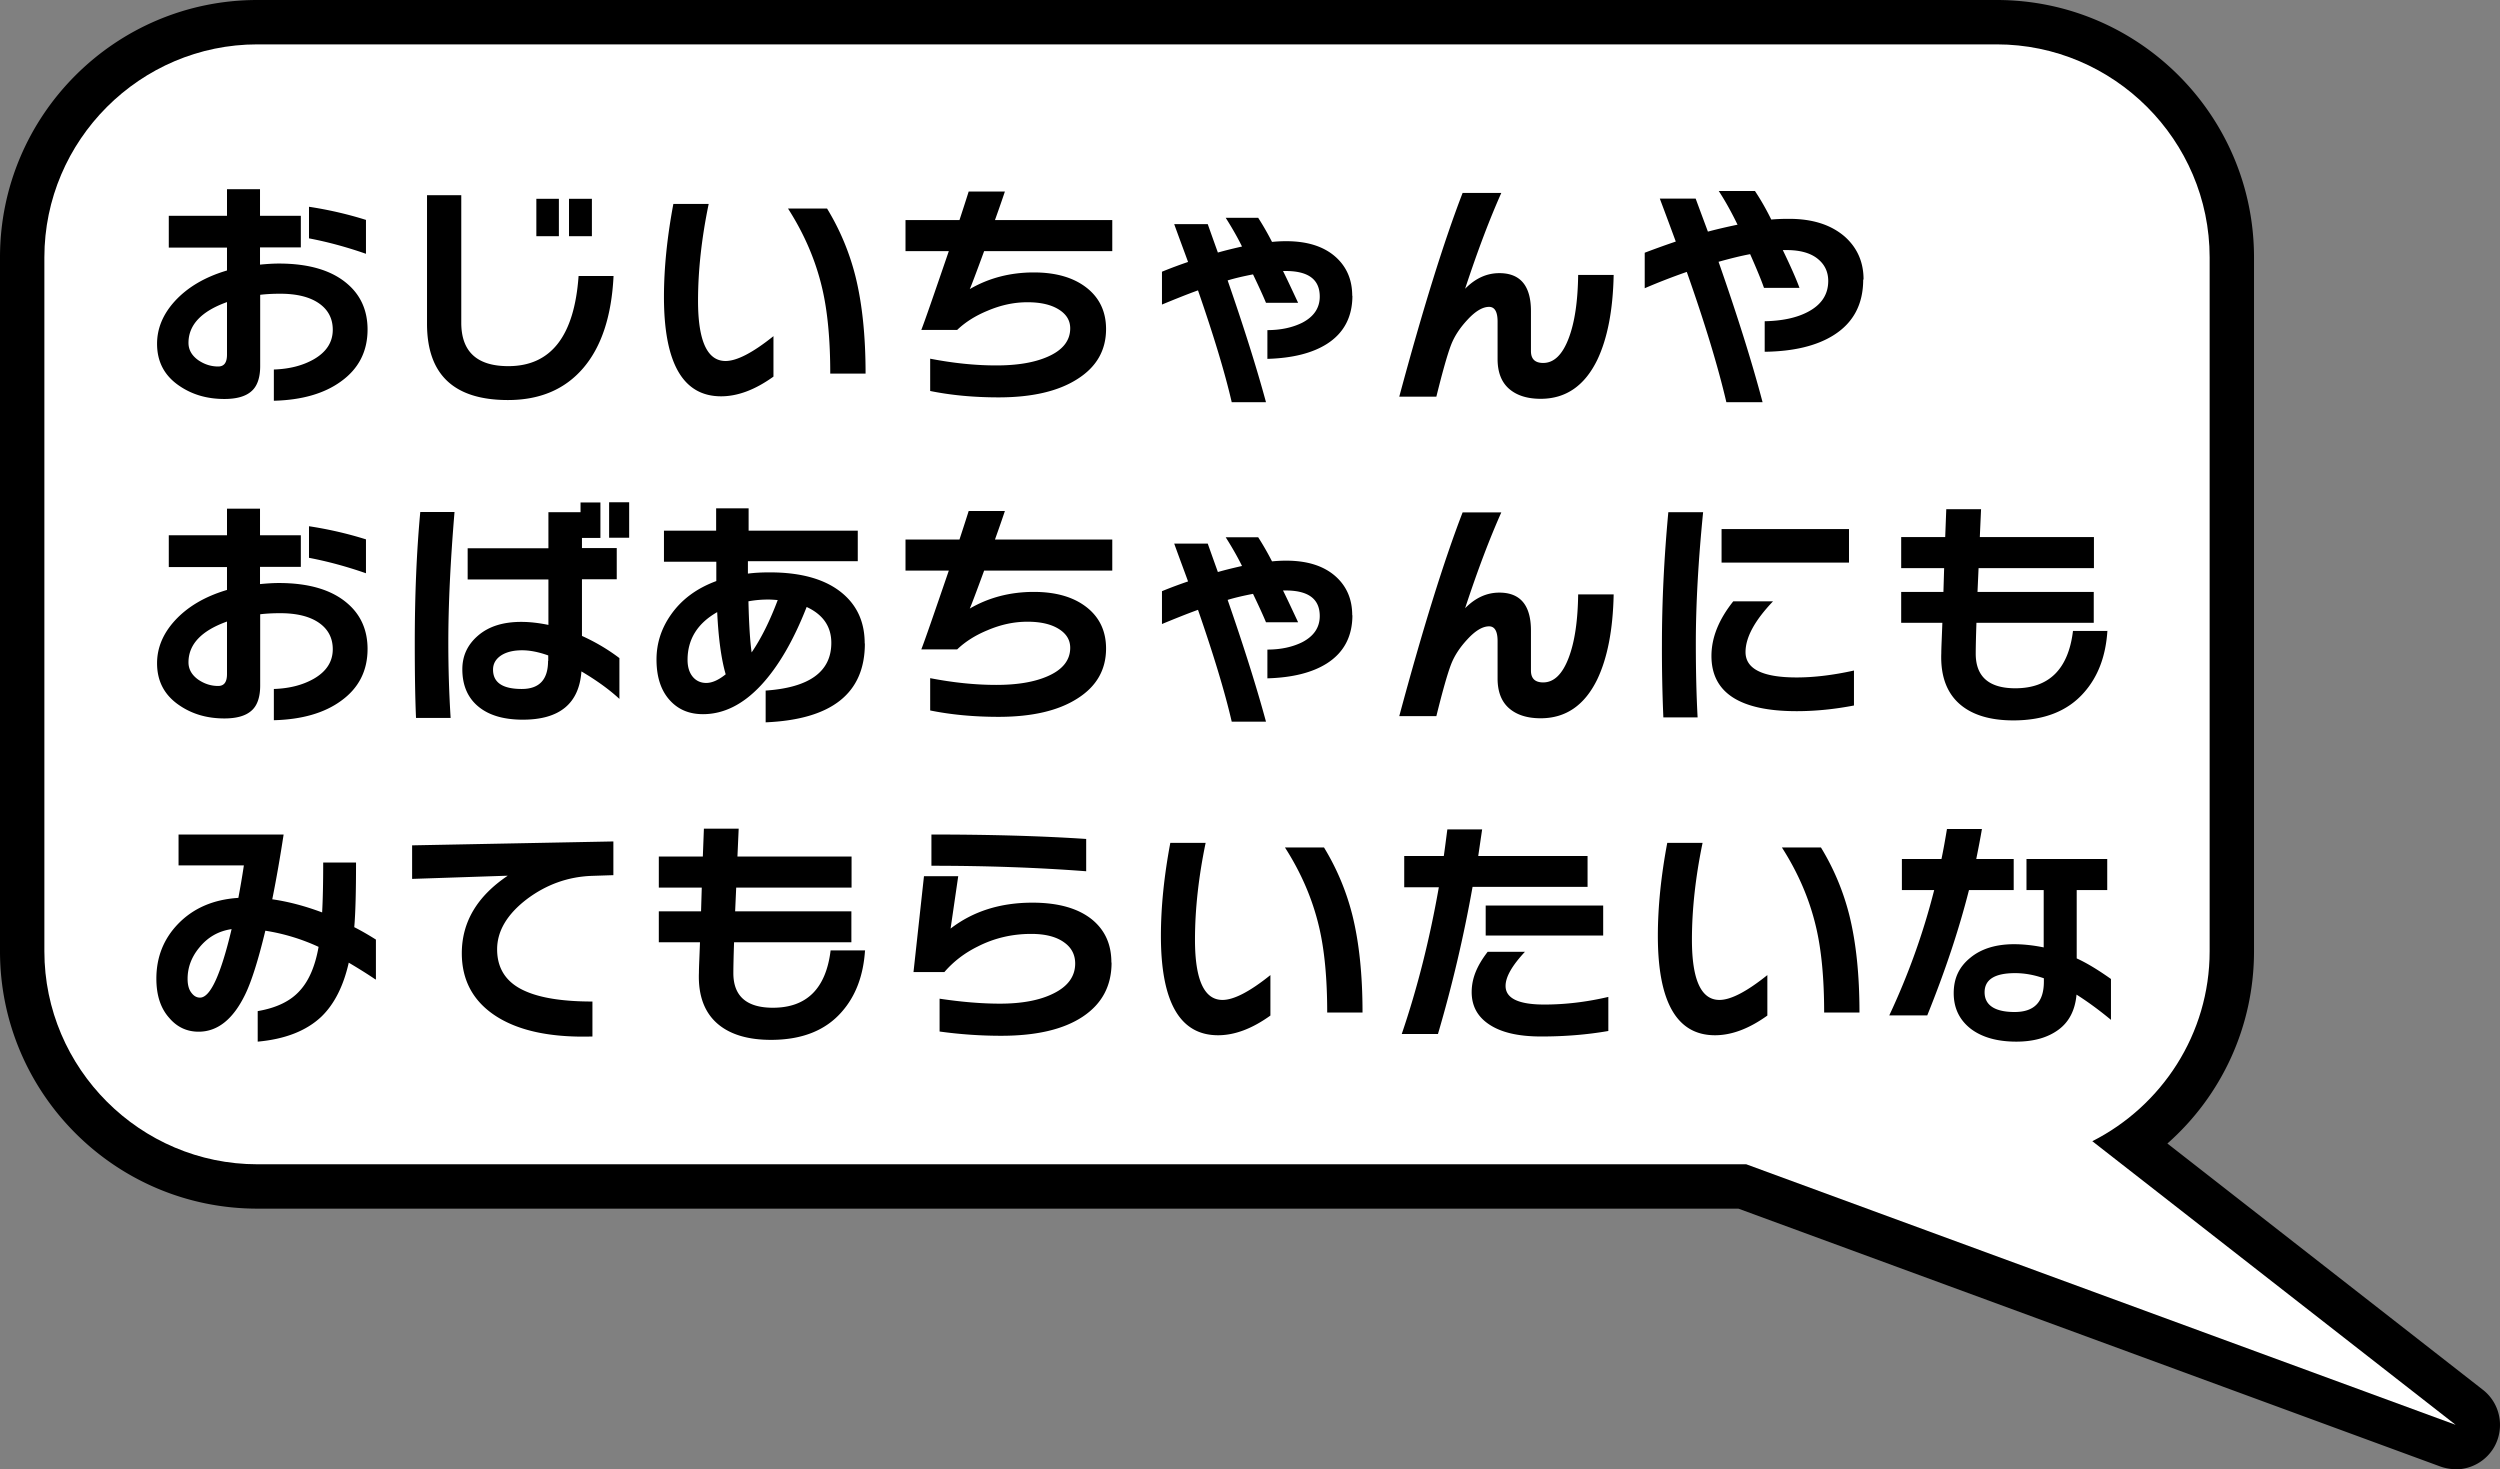
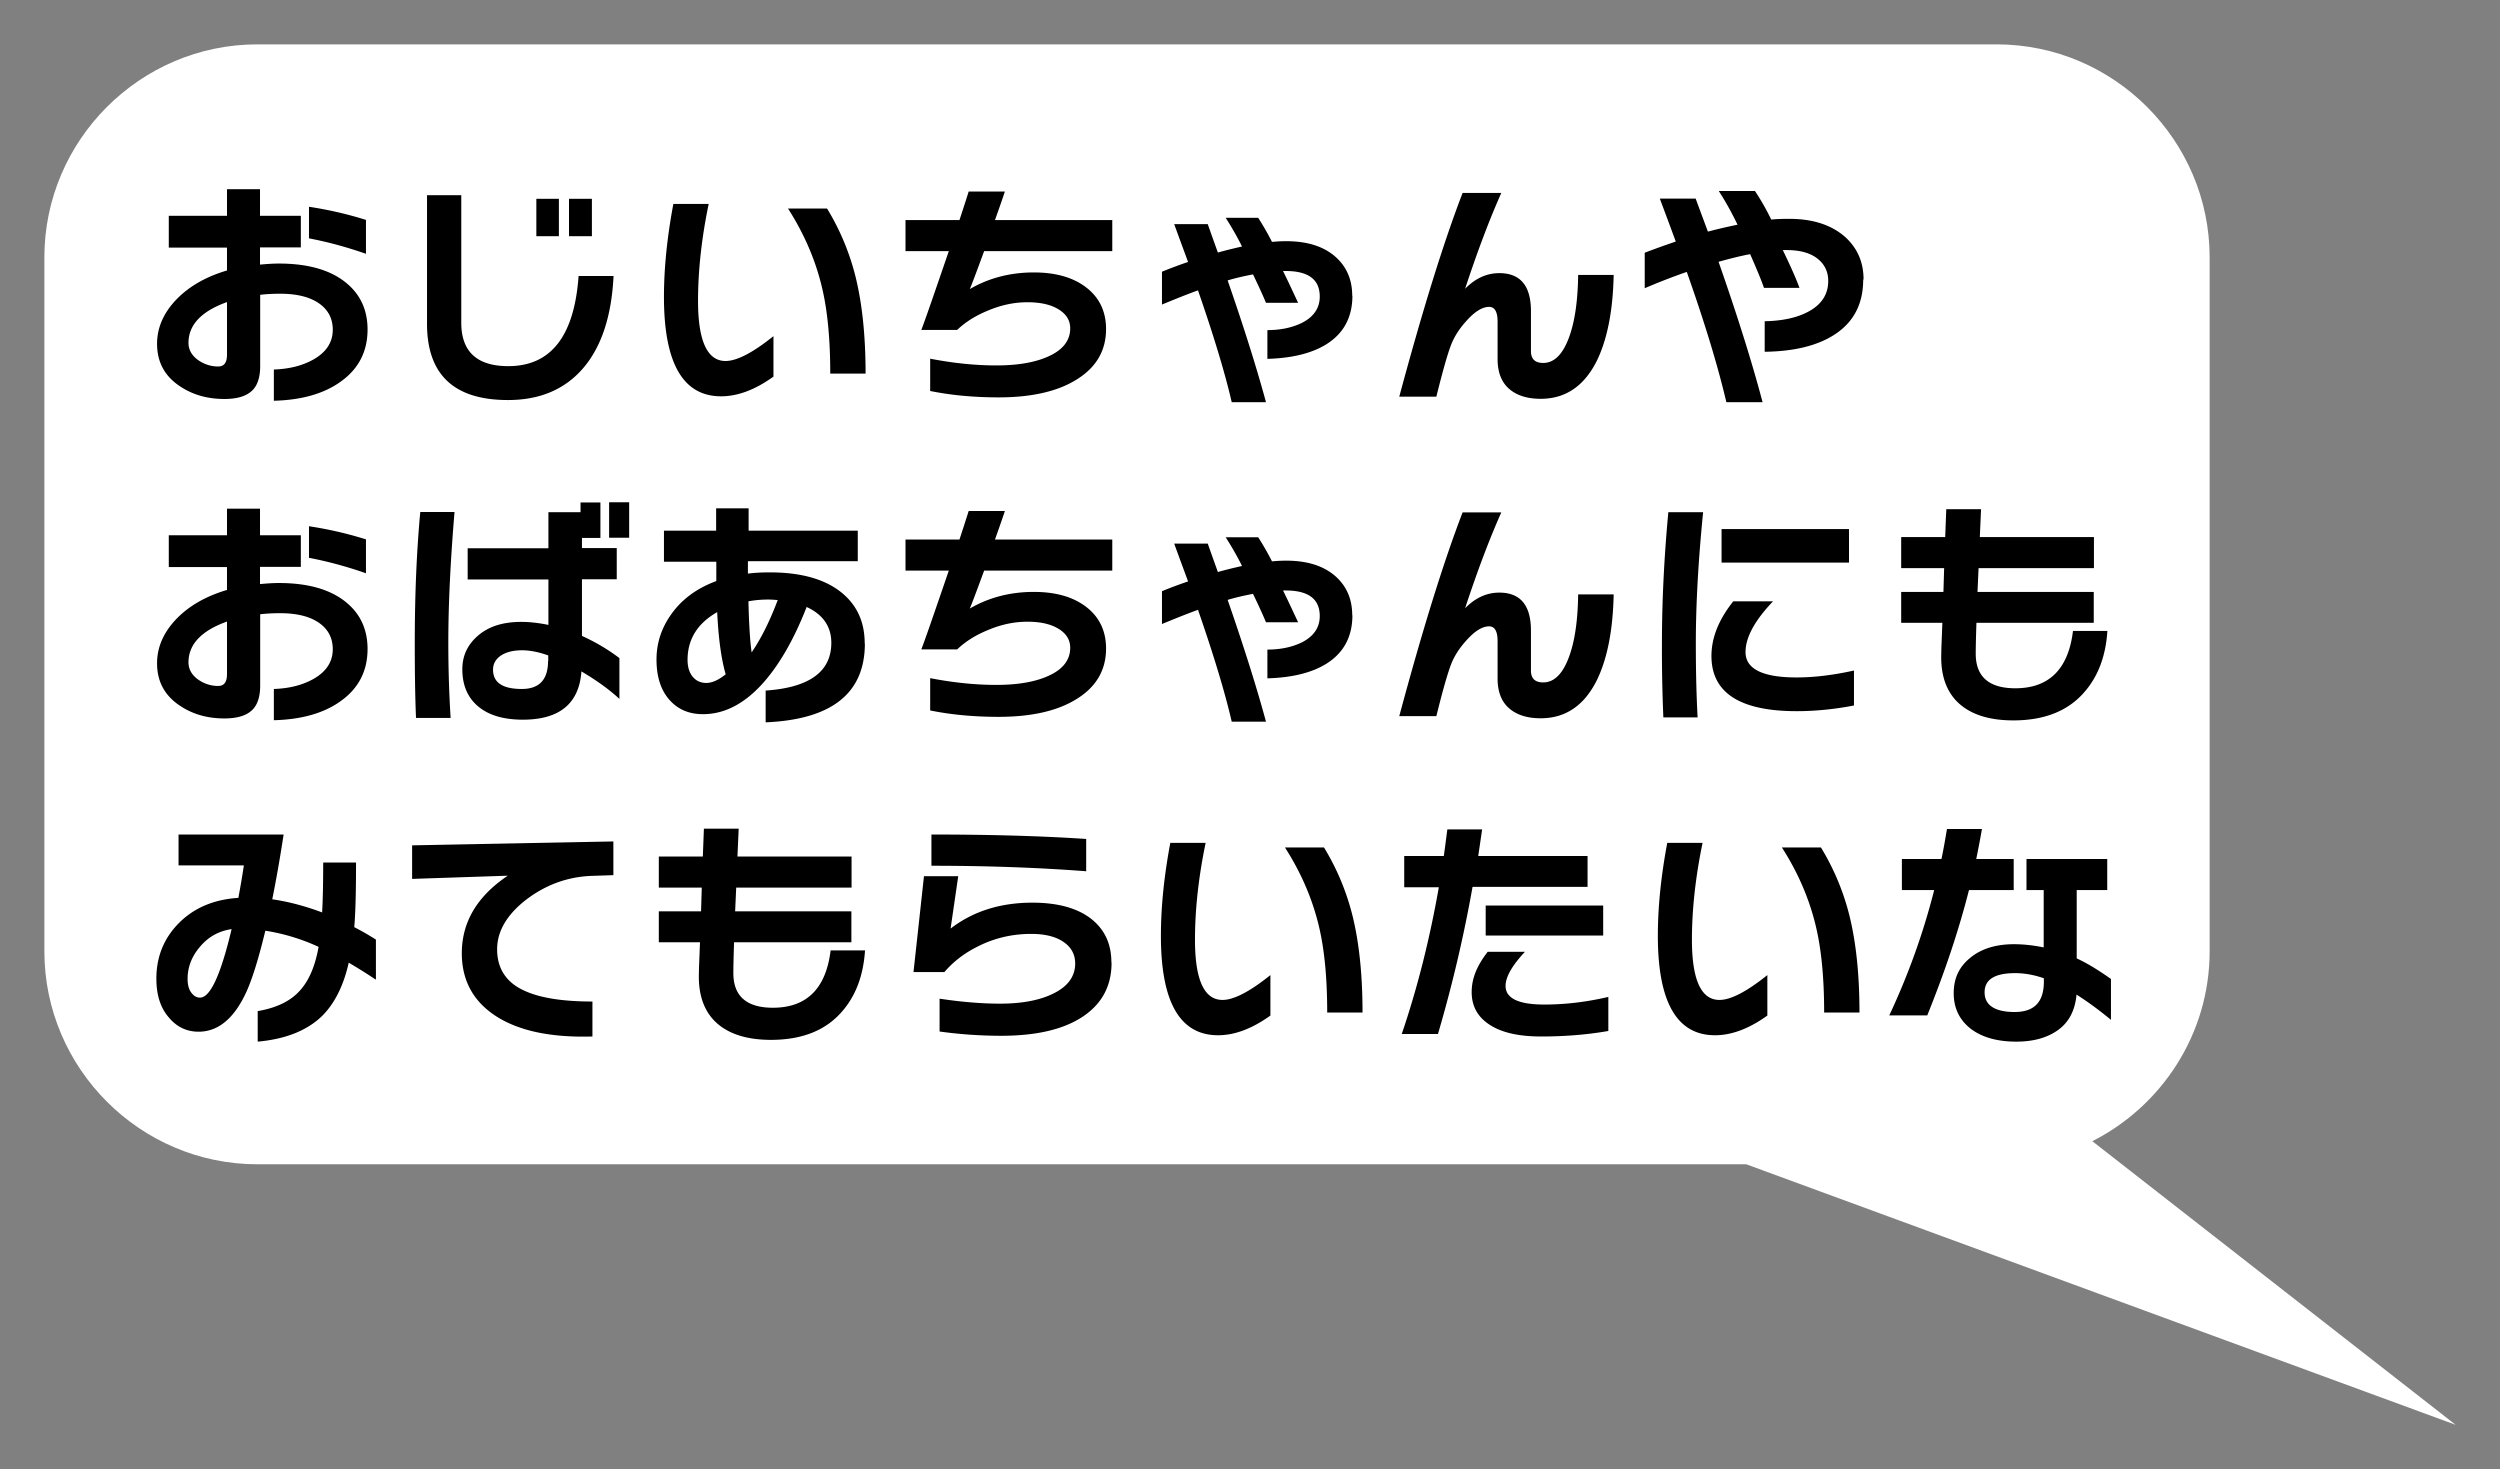
<svg xmlns="http://www.w3.org/2000/svg" id="_レイヤー_2" data-name="レイヤー 2" viewBox="0 0 140.86 82.78">
  <rect x="0" y="0" width="140.86" height="82.78" fill="#808080" stroke="none" />
  <g id="_デザイン" data-name="デザイン">
-     <path d="M138.36 80.28L117.89 64.3c3.91-1.98 6.61-6.04 6.61-10.7V14.5c0-6.6-5.4-12-12-12h-98c-6.6 0-12 5.4-12 12v39.1c0 6.6 5.4 12 12 12h83.89l39.97 14.68z" />
-     <path d="M138.36 82.78c-.29 0-.58-.05-.86-.15L97.95 68.1H14.5C6.5 68.1 0 61.6 0 53.6V14.5C0 6.5 6.5 0 14.5 0h98c8 0 14.5 6.5 14.5 14.5v39.1c0 4.21-1.81 8.12-4.88 10.83l17.78 13.88c.97.76 1.24 2.11.65 3.19a2.51 2.51 0 01-2.19 1.29zM14.5 5C9.26 5 5 9.26 5 14.5v39.1c0 5.24 4.26 9.5 9.5 9.5h83.89c.29 0 .59.05.86.15l25 9.18-7.9-6.16a2.518 2.518 0 01-.95-2.21c.08-.85.59-1.6 1.36-1.99 3.23-1.64 5.24-4.89 5.24-8.47V14.5c0-5.24-4.26-9.5-9.5-9.5h-98z" />
    <path d="M138.36 80.28L117.89 64.3c3.91-1.98 6.61-6.04 6.61-10.7V14.5c0-6.6-5.4-12-12-12h-98c-6.6 0-12 5.4-12 12v39.1c0 6.6 5.4 12 12 12h83.89l39.97 14.68z" fill="#fff" />
    <path d="M20.71 18.56c0 1.24-.5 2.22-1.51 2.94-.94.68-2.2 1.04-3.77 1.08v-1.76c.88-.03 1.62-.22 2.24-.57.72-.41 1.08-.97 1.08-1.67 0-.63-.26-1.13-.78-1.49s-1.25-.54-2.18-.54c-.41 0-.79.02-1.13.06v4.02c0 .66-.17 1.14-.5 1.42-.33.29-.84.43-1.52.43-.96 0-1.8-.24-2.52-.73-.85-.57-1.27-1.36-1.27-2.38 0-.86.33-1.66.99-2.39.72-.79 1.7-1.37 2.95-1.74v-1.29H9.51v-1.79h3.28v-1.5h1.86v1.5h2.3v1.78h-2.3v.97c.42-.04.77-.06 1.06-.06 1.71 0 3 .39 3.88 1.16.75.65 1.12 1.51 1.12 2.56zm-7.92 1.41v-2.95c-1.45.52-2.17 1.29-2.17 2.3 0 .39.19.72.56.98.34.23.71.35 1.11.35.34 0 .5-.22.5-.67zm7.83-5.67c-1.09-.38-2.16-.67-3.21-.87v-1.78c1.12.17 2.19.42 3.21.74v1.9zm13.95 1.25c-.11 2.26-.68 3.99-1.71 5.19-1.03 1.2-2.44 1.8-4.24 1.8-3.04 0-4.56-1.43-4.56-4.3V11h1.93v7.18c0 1.63.88 2.45 2.65 2.45 2.4 0 3.72-1.69 3.96-5.08h1.97zm-3.08-2.24h-1.27V11.2h1.27v2.11zm1.86 0h-1.29V11.2h1.29v2.11zm10.23 7.91c-1.03.74-2.01 1.11-2.95 1.11-2.15 0-3.22-1.87-3.22-5.6 0-1.63.18-3.38.53-5.24h1.99c-.4 1.93-.6 3.75-.6 5.46 0 2.26.52 3.39 1.55 3.39.64 0 1.54-.47 2.7-1.4v2.28zm5.19-.17h-1.99c0-1.91-.15-3.52-.46-4.83-.36-1.53-.99-3.02-1.92-4.47h2.2c.73 1.2 1.26 2.47 1.6 3.82.38 1.53.57 3.36.57 5.47zm13.92-6.9h-7.24c-.48 1.31-.75 2.02-.81 2.14 1.06-.62 2.27-.94 3.61-.94 1.25 0 2.24.29 2.97.86.73.57 1.1 1.35 1.1 2.33 0 1.2-.54 2.14-1.62 2.82-1.08.69-2.56 1.03-4.44 1.03-1.38 0-2.67-.12-3.85-.36v-1.82c1.29.25 2.53.38 3.72.38s2.15-.16 2.9-.49c.85-.37 1.27-.91 1.27-1.6 0-.44-.21-.79-.64-1.06s-1.01-.41-1.77-.41-1.5.16-2.25.48c-.68.28-1.25.64-1.71 1.08h-2.02c.19-.48.7-1.96 1.55-4.44h-2.44V12.4h3.04c.28-.85.45-1.39.52-1.61h2.04c-.05.15-.23.69-.56 1.61h6.61v1.75zm13.51 2.51c0 1.2-.48 2.11-1.44 2.72-.82.52-1.94.8-3.35.84V18.6c.77 0 1.43-.15 1.97-.42.65-.34.98-.83.98-1.47 0-.97-.65-1.45-1.96-1.44h-.11c.21.42.49 1.02.85 1.79h-1.81c-.14-.34-.38-.87-.73-1.6-.52.1-1 .21-1.43.34.92 2.65 1.64 4.94 2.16 6.86H69.4c-.39-1.69-1.03-3.79-1.9-6.3-.61.22-1.28.49-2.03.8v-1.85c.51-.21 1-.39 1.47-.55-.22-.61-.49-1.32-.78-2.13h1.89s.2.57.57 1.6c.42-.12.87-.23 1.36-.34-.25-.51-.56-1.05-.92-1.62h1.83c.27.42.53.87.78 1.36.3-.03.56-.04.8-.04 1.2 0 2.14.3 2.81.91.61.56.91 1.28.91 2.17zm14.72-1.16c-.04 1.98-.35 3.57-.92 4.77-.71 1.46-1.77 2.2-3.19 2.2-.76 0-1.36-.19-1.79-.57-.43-.38-.64-.94-.64-1.67v-2.11c0-.55-.16-.83-.48-.83-.36 0-.77.24-1.22.73-.42.45-.73.92-.92 1.41-.19.49-.47 1.46-.83 2.92h-2.09c1.33-4.94 2.52-8.76 3.57-11.48h2.18c-.63 1.41-1.32 3.21-2.04 5.4.58-.59 1.22-.88 1.93-.88 1.18 0 1.78.71 1.78 2.14v2.25c0 .45.23.67.69.67.61 0 1.09-.47 1.44-1.4.34-.9.51-2.08.53-3.56h2zm14.06.25c0 1.4-.56 2.45-1.69 3.15-.95.59-2.24.9-3.86.92V18.1c.98-.02 1.79-.19 2.42-.52.77-.4 1.16-.98 1.16-1.75 0-.5-.19-.91-.56-1.22-.41-.35-1.01-.52-1.79-.52h-.21c.44.91.75 1.61.94 2.13h-2c-.13-.38-.39-1.02-.78-1.9-.54.1-1.13.25-1.78.43 1.06 3.03 1.89 5.67 2.48 7.91h-2.04c-.47-2.01-1.21-4.45-2.23-7.34-.86.3-1.65.61-2.37.92v-2c.55-.21 1.13-.42 1.75-.63-.25-.68-.55-1.49-.9-2.42h2.02c.24.65.47 1.27.69 1.86.49-.13 1.04-.26 1.67-.39-.33-.68-.68-1.32-1.06-1.9h2.04c.3.45.61.98.92 1.61.32-.03.65-.04 1.01-.04 1.33 0 2.37.34 3.14 1.01.7.63 1.05 1.43 1.05 2.41zM20.71 36.56c0 1.24-.5 2.22-1.51 2.94-.94.68-2.2 1.04-3.77 1.08v-1.76c.88-.03 1.62-.22 2.24-.57.72-.41 1.08-.97 1.08-1.67 0-.63-.26-1.13-.78-1.49s-1.25-.54-2.18-.54c-.41 0-.79.02-1.13.06v4.02c0 .66-.17 1.14-.5 1.42-.33.29-.84.43-1.52.43-.96 0-1.8-.24-2.52-.73-.85-.57-1.27-1.36-1.27-2.38 0-.86.33-1.66.99-2.39.72-.79 1.7-1.37 2.95-1.74v-1.29H9.51v-1.79h3.28v-1.5h1.86v1.5h2.3v1.78h-2.3v.97c.42-.04.77-.06 1.06-.06 1.71 0 3 .39 3.88 1.16.75.65 1.12 1.51 1.12 2.56zm-7.92 1.41v-2.95c-1.45.52-2.17 1.29-2.17 2.3 0 .39.19.72.56.98.34.23.71.35 1.11.35.34 0 .5-.22.5-.67zm7.83-5.67c-1.09-.38-2.16-.67-3.21-.87v-1.78c1.12.17 2.19.42 3.21.74v1.9zm4.99-3.46c-.23 2.77-.35 5.22-.35 7.35 0 1.41.04 2.83.13 4.26h-1.95c-.05-1.15-.07-2.55-.07-4.21 0-2.67.1-5.13.31-7.39h1.93zm9.28 10.53c-.54-.5-1.25-1.02-2.13-1.54-.13 1.81-1.23 2.72-3.3 2.72-1.02 0-1.83-.22-2.42-.67-.66-.5-.99-1.23-.99-2.17 0-.77.3-1.4.9-1.91.6-.51 1.4-.76 2.42-.76.49 0 .99.06 1.53.17v-2.56h-4.55v-1.76h4.55v-2.03h1.81v-.55h1.12v2h-1.04v.57h1.96v1.76h-1.96v3.19c.75.34 1.45.75 2.11 1.25v2.3zm-4-2.13v-.31c-.56-.2-1.05-.29-1.47-.29-.5 0-.9.1-1.2.3-.29.2-.44.46-.44.79 0 .73.54 1.09 1.62 1.09.99 0 1.48-.53 1.48-1.58zm4.56-6.94h-1.13v-2h1.13v2zm13.28 5.96c0 2.8-1.86 4.28-5.59 4.44v-1.79c2.46-.17 3.7-1.06 3.7-2.69 0-.91-.46-1.59-1.39-2.02-.74 1.89-1.6 3.37-2.58 4.42-1.01 1.08-2.1 1.62-3.26 1.62-.75 0-1.35-.24-1.82-.73-.53-.55-.8-1.33-.8-2.35 0-.91.27-1.75.81-2.52.6-.86 1.45-1.49 2.56-1.9v-1.09h-2.95V29.9h2.94v-1.26h1.83v1.26h6.15v1.72h-6.19v.7c.38-.05.79-.07 1.23-.07 1.81 0 3.18.4 4.12 1.2.82.7 1.23 1.63 1.23 2.8zM40.89 38c-.25-.86-.41-2.03-.48-3.51-1.11.63-1.67 1.53-1.67 2.69 0 .4.1.72.29.95s.45.35.76.35c.33 0 .69-.16 1.09-.48zm2.93-4.19c-.24-.02-.42-.03-.52-.03-.37 0-.75.03-1.13.1.03 1.28.09 2.24.18 2.88.54-.79 1.03-1.78 1.47-2.95zm18.87-1.66h-7.24c-.48 1.31-.75 2.02-.81 2.14 1.06-.62 2.27-.94 3.61-.94 1.25 0 2.24.29 2.97.86.73.57 1.1 1.35 1.1 2.33 0 1.2-.54 2.14-1.62 2.82-1.08.69-2.56 1.03-4.44 1.03-1.38 0-2.67-.12-3.85-.36v-1.82c1.29.25 2.53.38 3.72.38s2.15-.16 2.9-.49c.85-.37 1.27-.91 1.27-1.6 0-.44-.21-.79-.64-1.06s-1.01-.41-1.77-.41-1.5.16-2.25.48c-.68.28-1.25.64-1.71 1.08h-2.02c.19-.48.7-1.96 1.55-4.44h-2.44V30.4h3.04c.28-.85.45-1.39.52-1.61h2.04c-.05.15-.23.69-.56 1.61h6.61v1.75zm13.51 2.51c0 1.2-.48 2.11-1.44 2.72-.82.52-1.94.8-3.35.84V36.6c.77 0 1.43-.15 1.97-.42.65-.34.98-.83.98-1.47 0-.97-.65-1.45-1.96-1.44h-.11c.21.42.49 1.02.85 1.79h-1.81c-.14-.34-.38-.87-.73-1.6-.52.1-1 .21-1.43.34.92 2.65 1.64 4.94 2.16 6.86H69.4c-.39-1.69-1.03-3.79-1.9-6.3-.61.22-1.28.49-2.03.8v-1.85c.51-.21 1-.39 1.47-.55-.22-.61-.49-1.32-.78-2.13h1.89s.2.57.57 1.6c.42-.12.87-.23 1.36-.34-.25-.51-.56-1.05-.92-1.62h1.83c.27.42.53.87.78 1.36.3-.03.56-.04.8-.04 1.2 0 2.14.3 2.81.91.61.56.91 1.28.91 2.17zm14.72-1.16c-.04 1.98-.35 3.57-.92 4.77-.71 1.46-1.77 2.2-3.19 2.2-.76 0-1.36-.19-1.79-.57-.43-.38-.64-.94-.64-1.67v-2.11c0-.55-.16-.83-.48-.83-.36 0-.77.24-1.22.73-.42.45-.73.92-.92 1.41-.19.49-.47 1.46-.83 2.92h-2.09c1.33-4.94 2.52-8.76 3.57-11.48h2.18c-.63 1.41-1.32 3.21-2.04 5.4.58-.59 1.22-.88 1.93-.88 1.18 0 1.78.71 1.78 2.14v2.25c0 .45.23.67.69.67.61 0 1.09-.47 1.44-1.4.34-.9.51-2.08.53-3.56h2zm5.04-4.64c-.27 2.72-.41 5.18-.41 7.39 0 1.48.03 2.87.1 4.17h-1.93a89.97 89.97 0 01-.08-4.14c0-2.37.12-4.84.36-7.42h1.96zm8.5 10.89c-1.09.21-2.17.32-3.23.32-3.2 0-4.8-1.04-4.8-3.11 0-1.03.41-2.05 1.23-3.08h2.24c-1.04 1.09-1.55 2.04-1.55 2.86 0 .95.96 1.43 2.88 1.43.98 0 2.06-.13 3.23-.39v1.97zm-.28-8.05H97v-1.89h7.18v1.89zm14.56 3.83c-.09 1.44-.53 2.6-1.32 3.49-.92 1.05-2.25 1.57-3.98 1.57-1.27 0-2.25-.29-2.94-.85-.79-.64-1.17-1.62-1.12-2.93 0-.3.03-.87.06-1.72h-2.32v-1.74h2.38l.04-1.34h-2.42v-1.75h2.48l.06-1.57h1.96l-.07 1.57h6.43v1.75h-6.5l-.06 1.34h6.55v1.74h-6.61c-.03.88-.04 1.46-.04 1.74 0 1.3.75 1.95 2.23 1.95 1.9 0 2.99-1.08 3.25-3.23h1.95zM21.16 55.19c-.47-.32-.97-.63-1.51-.95-.3 1.33-.82 2.35-1.55 3.05-.84.79-2.03 1.26-3.58 1.4v-1.72c1.05-.18 1.85-.56 2.38-1.16.51-.56.86-1.38 1.05-2.46a11.31 11.31 0 00-3-.91c-.4 1.66-.78 2.86-1.13 3.58-.68 1.41-1.56 2.11-2.63 2.11-.65 0-1.2-.25-1.64-.76-.5-.55-.74-1.29-.74-2.23 0-1.21.41-2.24 1.22-3.08.86-.89 1.99-1.38 3.4-1.47.1-.54.21-1.15.31-1.83h-3.68v-1.74h5.92c-.19 1.24-.4 2.46-.64 3.65.91.13 1.85.38 2.81.74.04-.72.06-1.66.06-2.81h1.85c0 1.62-.03 2.84-.1 3.64.47.24.87.48 1.22.7v2.24zm-8.11-2.84c-.75.11-1.35.46-1.82 1.04-.44.53-.66 1.12-.66 1.76 0 .34.07.6.21.78.14.19.3.28.49.28.58 0 1.17-1.29 1.78-3.86zm21.51-3.04l-1.22.04c-1.33.05-2.54.48-3.64 1.3-1.13.86-1.69 1.81-1.69 2.84 0 1.1.53 1.89 1.58 2.35.87.39 2.13.59 3.79.59v1.97c-2.38.07-4.21-.33-5.5-1.19-1.24-.83-1.86-2-1.86-3.5 0-1.75.86-3.21 2.59-4.37l-5.39.18v-1.89l11.34-.22v1.89zm14.18 4.22c-.09 1.44-.53 2.6-1.32 3.49-.92 1.05-2.25 1.57-3.98 1.57-1.27 0-2.25-.29-2.94-.85-.79-.64-1.17-1.62-1.12-2.93 0-.3.03-.87.06-1.72h-2.32v-1.74h2.38l.04-1.34h-2.42v-1.75h2.48l.06-1.57h1.96l-.07 1.57h6.43v1.75h-6.5l-.06 1.34h6.55v1.74h-6.61c-.03.88-.04 1.46-.04 1.74 0 1.3.75 1.95 2.23 1.95 1.9 0 2.99-1.08 3.25-3.23h1.95zm13.89.71c0 1.31-.54 2.32-1.62 3.04s-2.61 1.08-4.6 1.08c-1.15 0-2.31-.08-3.47-.24v-1.85c1.27.19 2.4.28 3.4.28 1.24 0 2.25-.19 3.01-.57.82-.4 1.23-.97 1.23-1.69 0-.5-.21-.9-.62-1.19-.44-.32-1.06-.48-1.86-.48-1.08 0-2.09.24-3.01.71-.75.37-1.37.85-1.88 1.44h-1.74l.59-5.4h1.93l-.43 2.95c1.26-.97 2.79-1.46 4.61-1.46 1.46 0 2.58.32 3.36.95.73.6 1.09 1.4 1.09 2.42zm-1.43-5.15c-2.74-.21-5.65-.31-8.72-.31v-1.76c3.26 0 6.17.08 8.72.25v1.82zm10.38 8.13c-1.03.74-2.01 1.11-2.95 1.11-2.15 0-3.22-1.87-3.22-5.6 0-1.63.18-3.38.53-5.24h1.99c-.4 1.93-.6 3.75-.6 5.46 0 2.26.52 3.39 1.55 3.39.64 0 1.54-.47 2.7-1.4v2.28zm5.19-.17h-1.99c0-1.91-.15-3.52-.46-4.83-.36-1.53-.99-3.02-1.92-4.47h2.2c.73 1.2 1.26 2.47 1.6 3.82.38 1.53.57 3.36.57 5.47zm12.67-7.08h-6.47c-.5 2.81-1.15 5.57-1.95 8.29h-2.04c.89-2.61 1.58-5.37 2.09-8.27h-1.95v-1.76h2.23c.07-.48.13-.98.2-1.5h1.96l-.22 1.5h6.16v1.75zm1.18 8.12c-1.21.21-2.47.31-3.78.31s-2.27-.23-2.95-.69c-.64-.43-.97-1.03-.97-1.81s.3-1.49.9-2.27h2.1c-.73.78-1.09 1.42-1.09 1.92 0 .7.73 1.05 2.18 1.05 1.17 0 2.37-.14 3.61-.43v1.92zm-.29-5.38h-6.62v-1.69h6.62v1.69zm9.25 4.51c-1.03.74-2.01 1.11-2.95 1.11-2.15 0-3.22-1.87-3.22-5.6 0-1.63.18-3.38.53-5.24h1.99c-.4 1.93-.6 3.75-.6 5.46 0 2.26.52 3.39 1.55 3.39.64 0 1.54-.47 2.7-1.4v2.28zm5.19-.17h-1.99c0-1.91-.15-3.52-.46-4.83-.36-1.53-.99-3.02-1.92-4.47h2.2c.73 1.2 1.26 2.47 1.6 3.82.38 1.53.57 3.36.57 5.47zm8.69-6.9h-2.52c-.56 2.21-1.34 4.56-2.35 7.06h-2.14c1.06-2.26 1.91-4.61 2.53-7.06h-1.82V48.4h2.23c.11-.52.21-1.09.31-1.69h1.97c-.09.53-.2 1.1-.32 1.69h2.11v1.75zm5.49 7.32c-.7-.58-1.35-1.05-1.95-1.43-.08.88-.42 1.54-1.02 1.98-.6.44-1.39.67-2.37.67-1.07 0-1.92-.24-2.55-.71-.65-.5-.98-1.17-.98-2.02s.31-1.49.94-2c.62-.51 1.45-.76 2.46-.76.52 0 1.08.06 1.67.18v-3.23h-.97V48.4h4.55v1.75h-1.72V54c.57.26 1.21.65 1.93 1.16v2.31zm-3.79-2.18v-.17c-.57-.2-1.11-.29-1.62-.29-1.15 0-1.72.36-1.72 1.08s.57 1.11 1.69 1.11 1.65-.57 1.65-1.72z" />
  </g>
</svg>